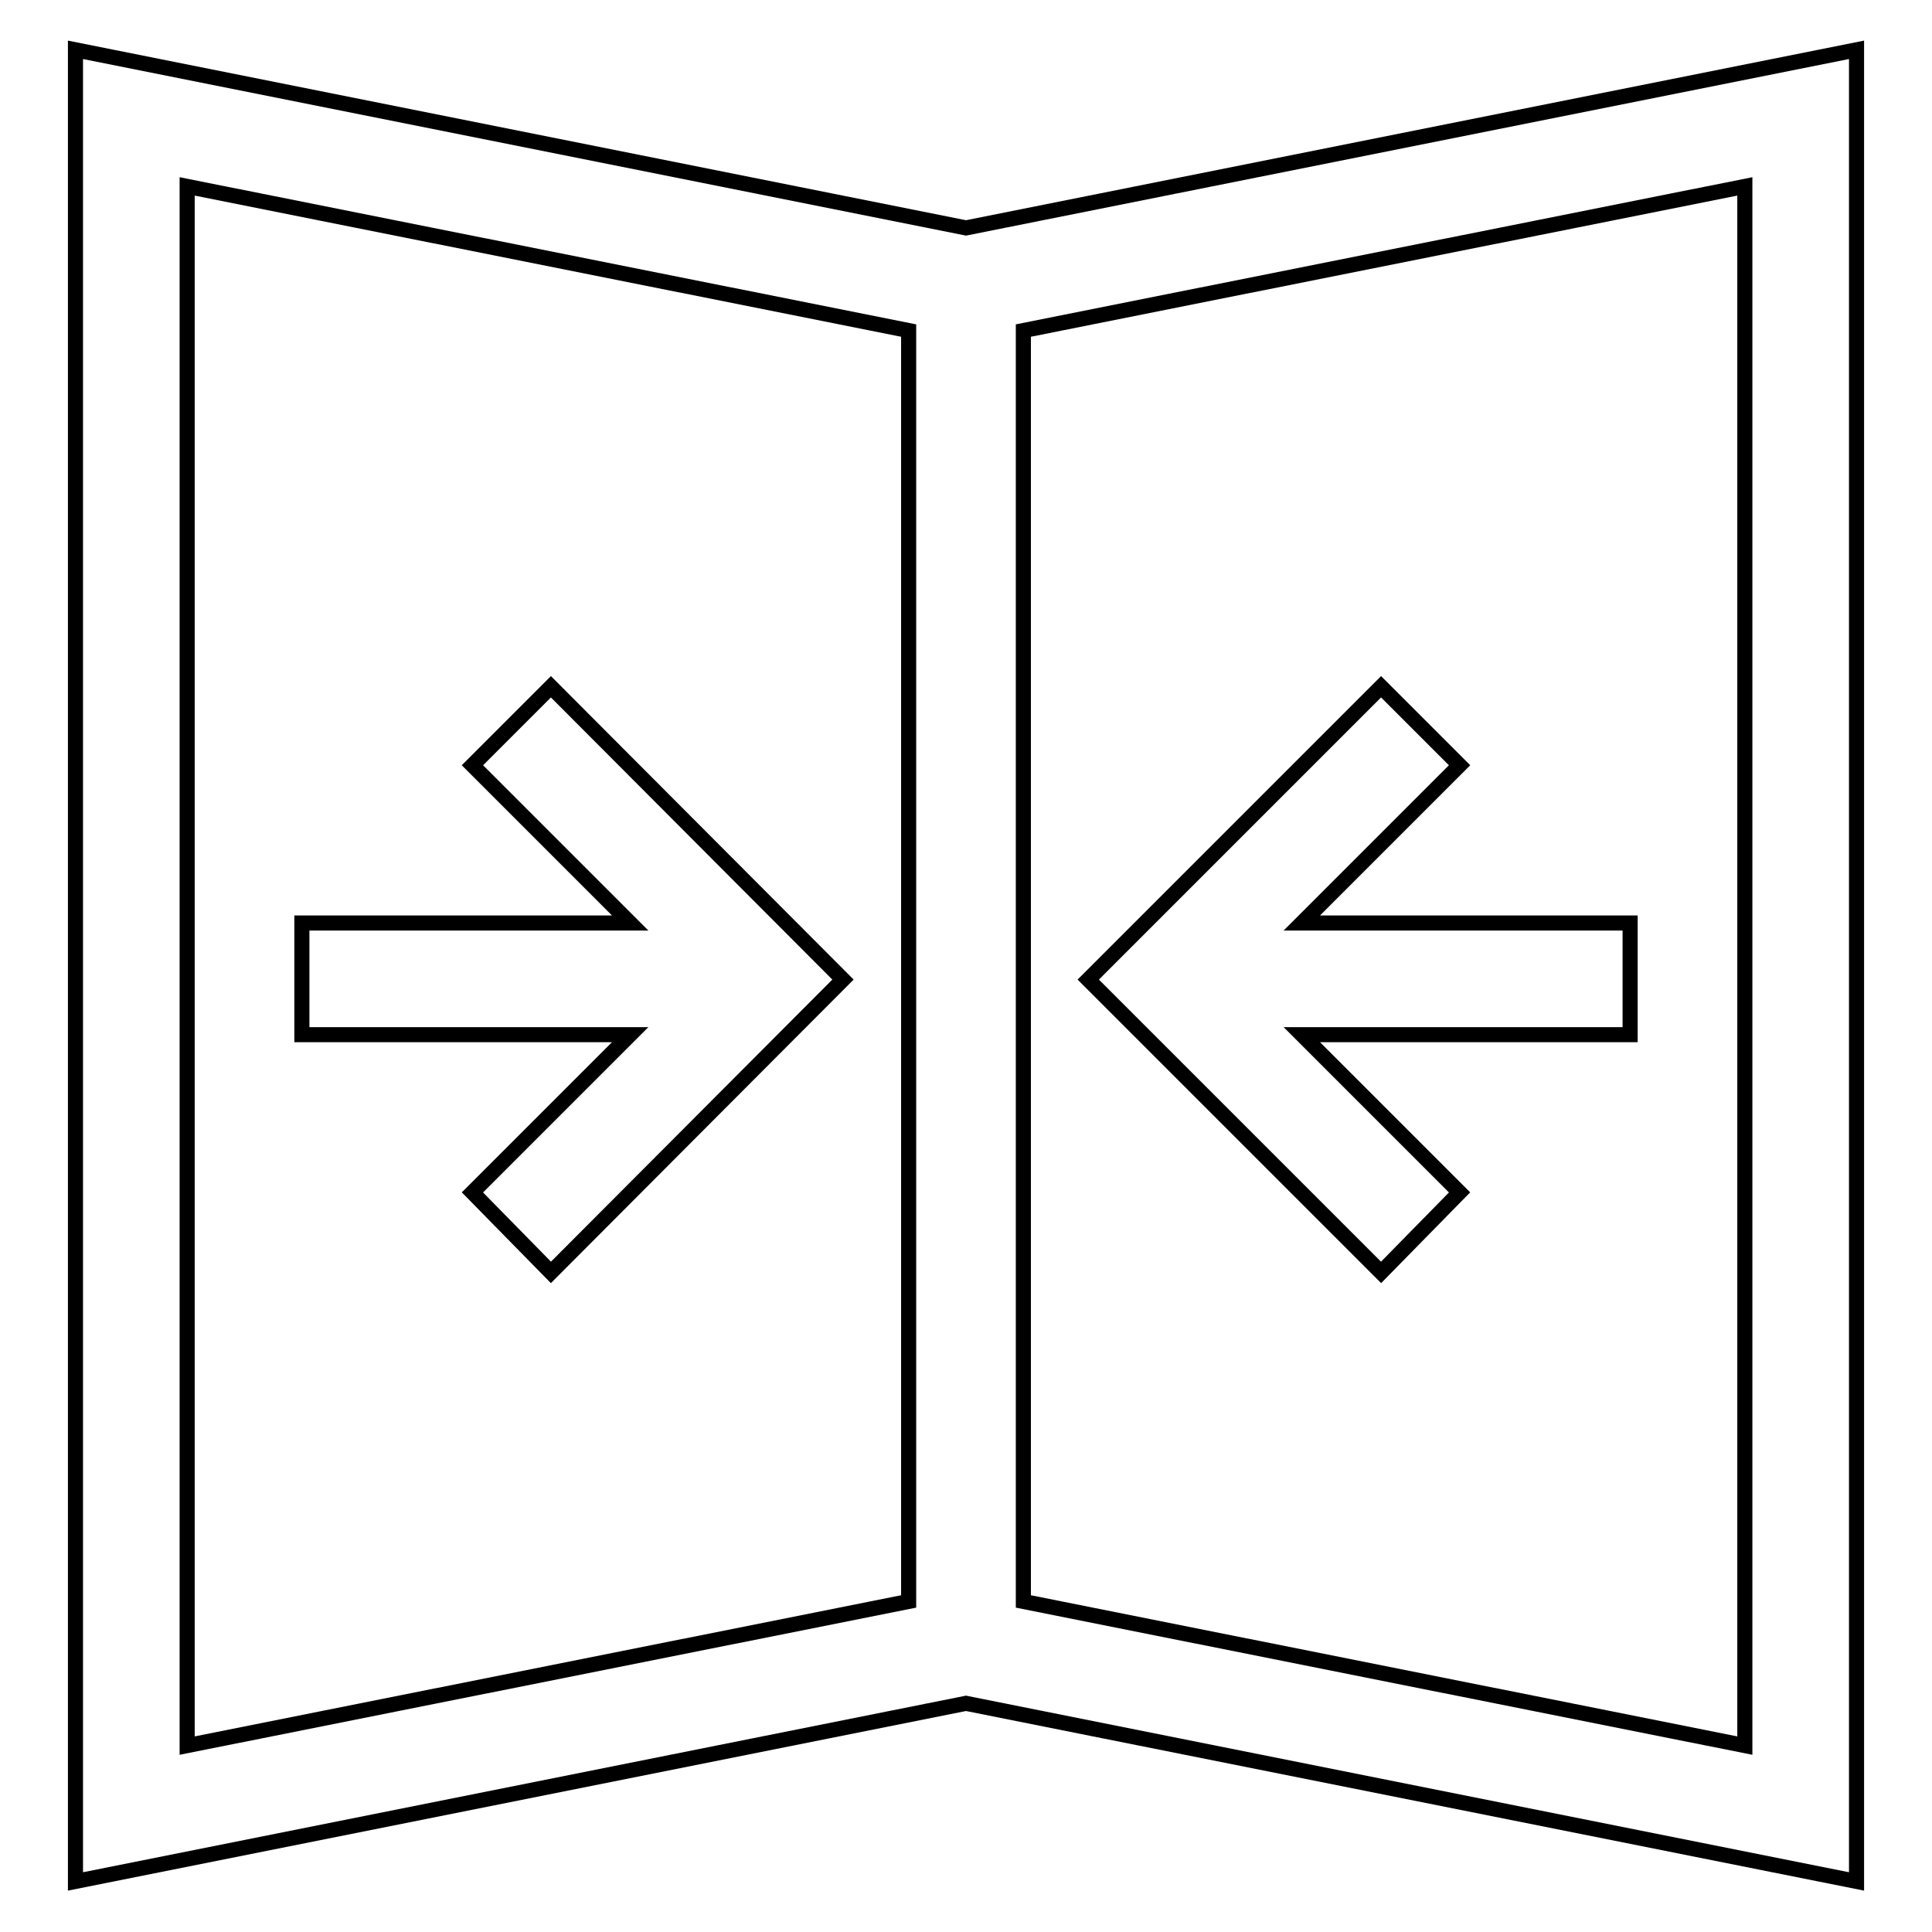
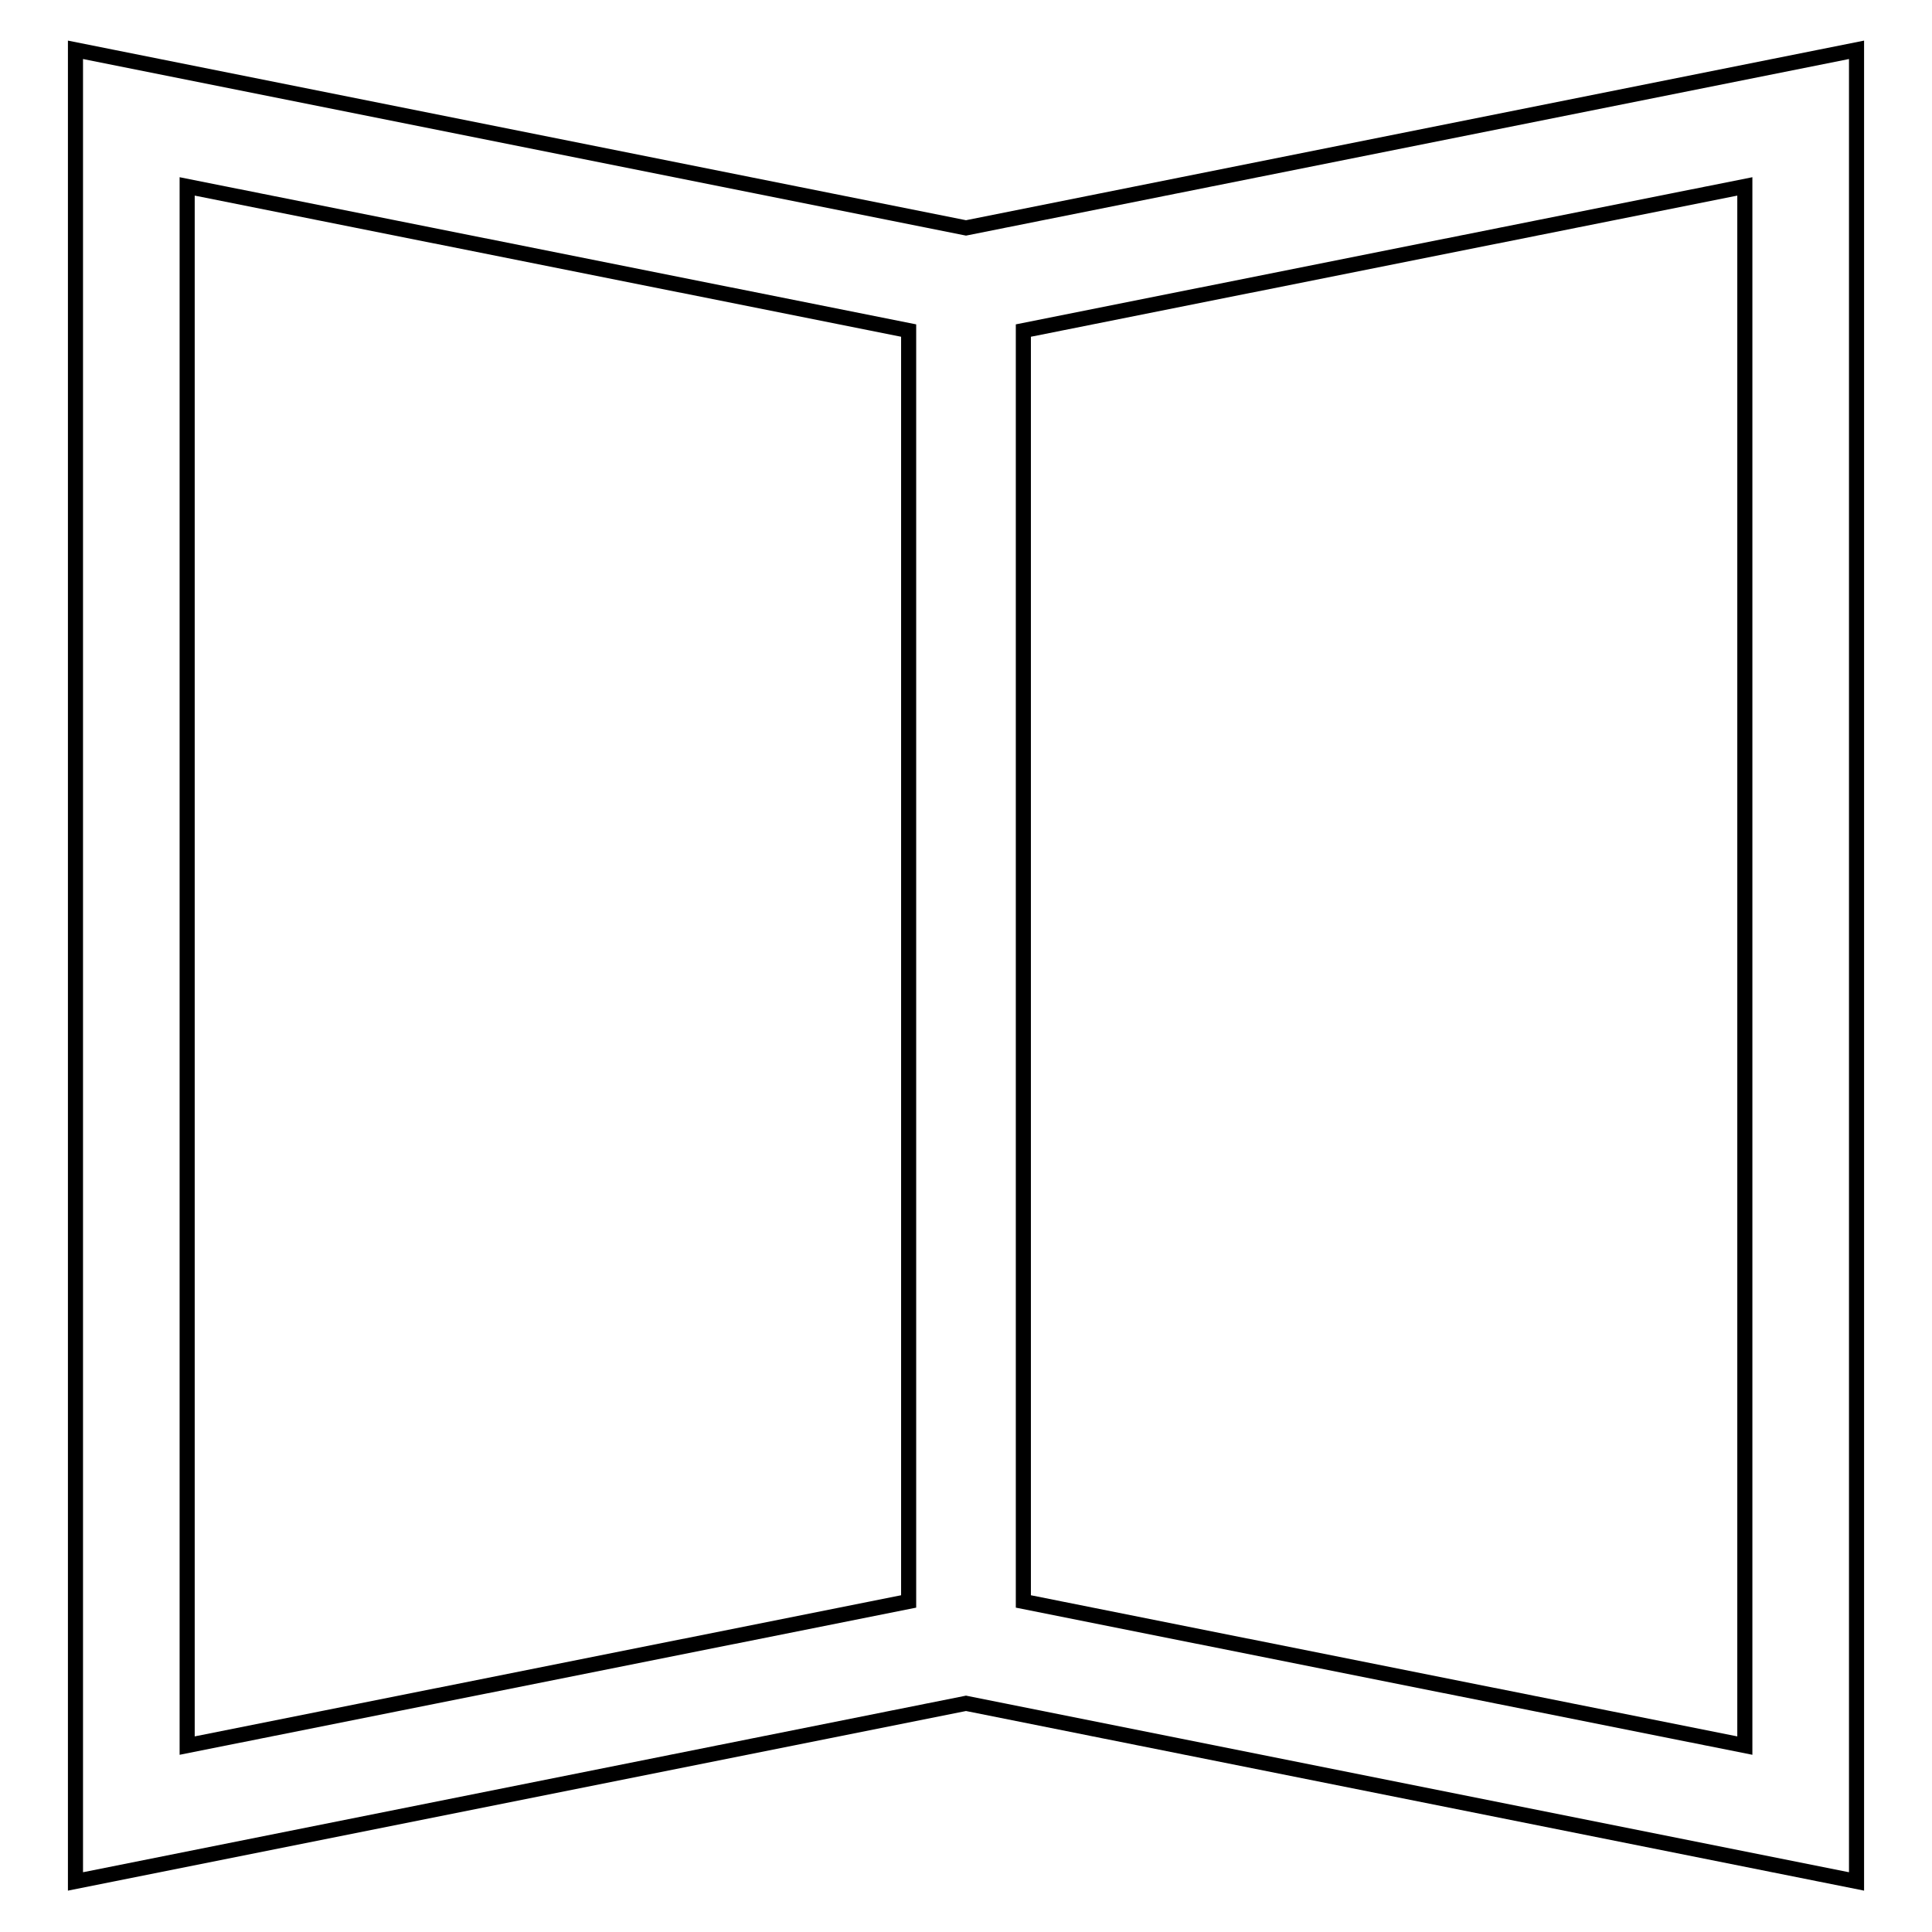
<svg xmlns="http://www.w3.org/2000/svg" version="1.1" x="0px" y="0px" viewBox="0 0 256 256" enable-background="new 0 0 256 256" xml:space="preserve">
  <g>
-     <path stroke-width="2" fill-opacity="0" stroke="#000000" d="M73,91l-10.4,10.4l20.9,20.9H40v14.8h43.5l-20.9,20.9L73,168.6l38.7-38.8L73,91L73,91z" />
    <path stroke-width="2" fill-opacity="0" stroke="#000000" d="M246,6.6L128,30.2L10,6.6v242.7l118-23.6l118,23.6V6.6z M24.8,24.7l95.6,19.1v168.4l-95.6,19.1V24.7z  M231.2,231.3l-95.6-19.1V43.8l95.6-19.1V231.3z" />
-     <path stroke-width="2" fill-opacity="0" stroke="#000000" d="M183,91l10.4,10.4l-20.9,20.9H216v14.8h-43.5l20.9,20.9L183,168.6l-38.8-38.8L183,91L183,91z" />
  </g>
</svg>